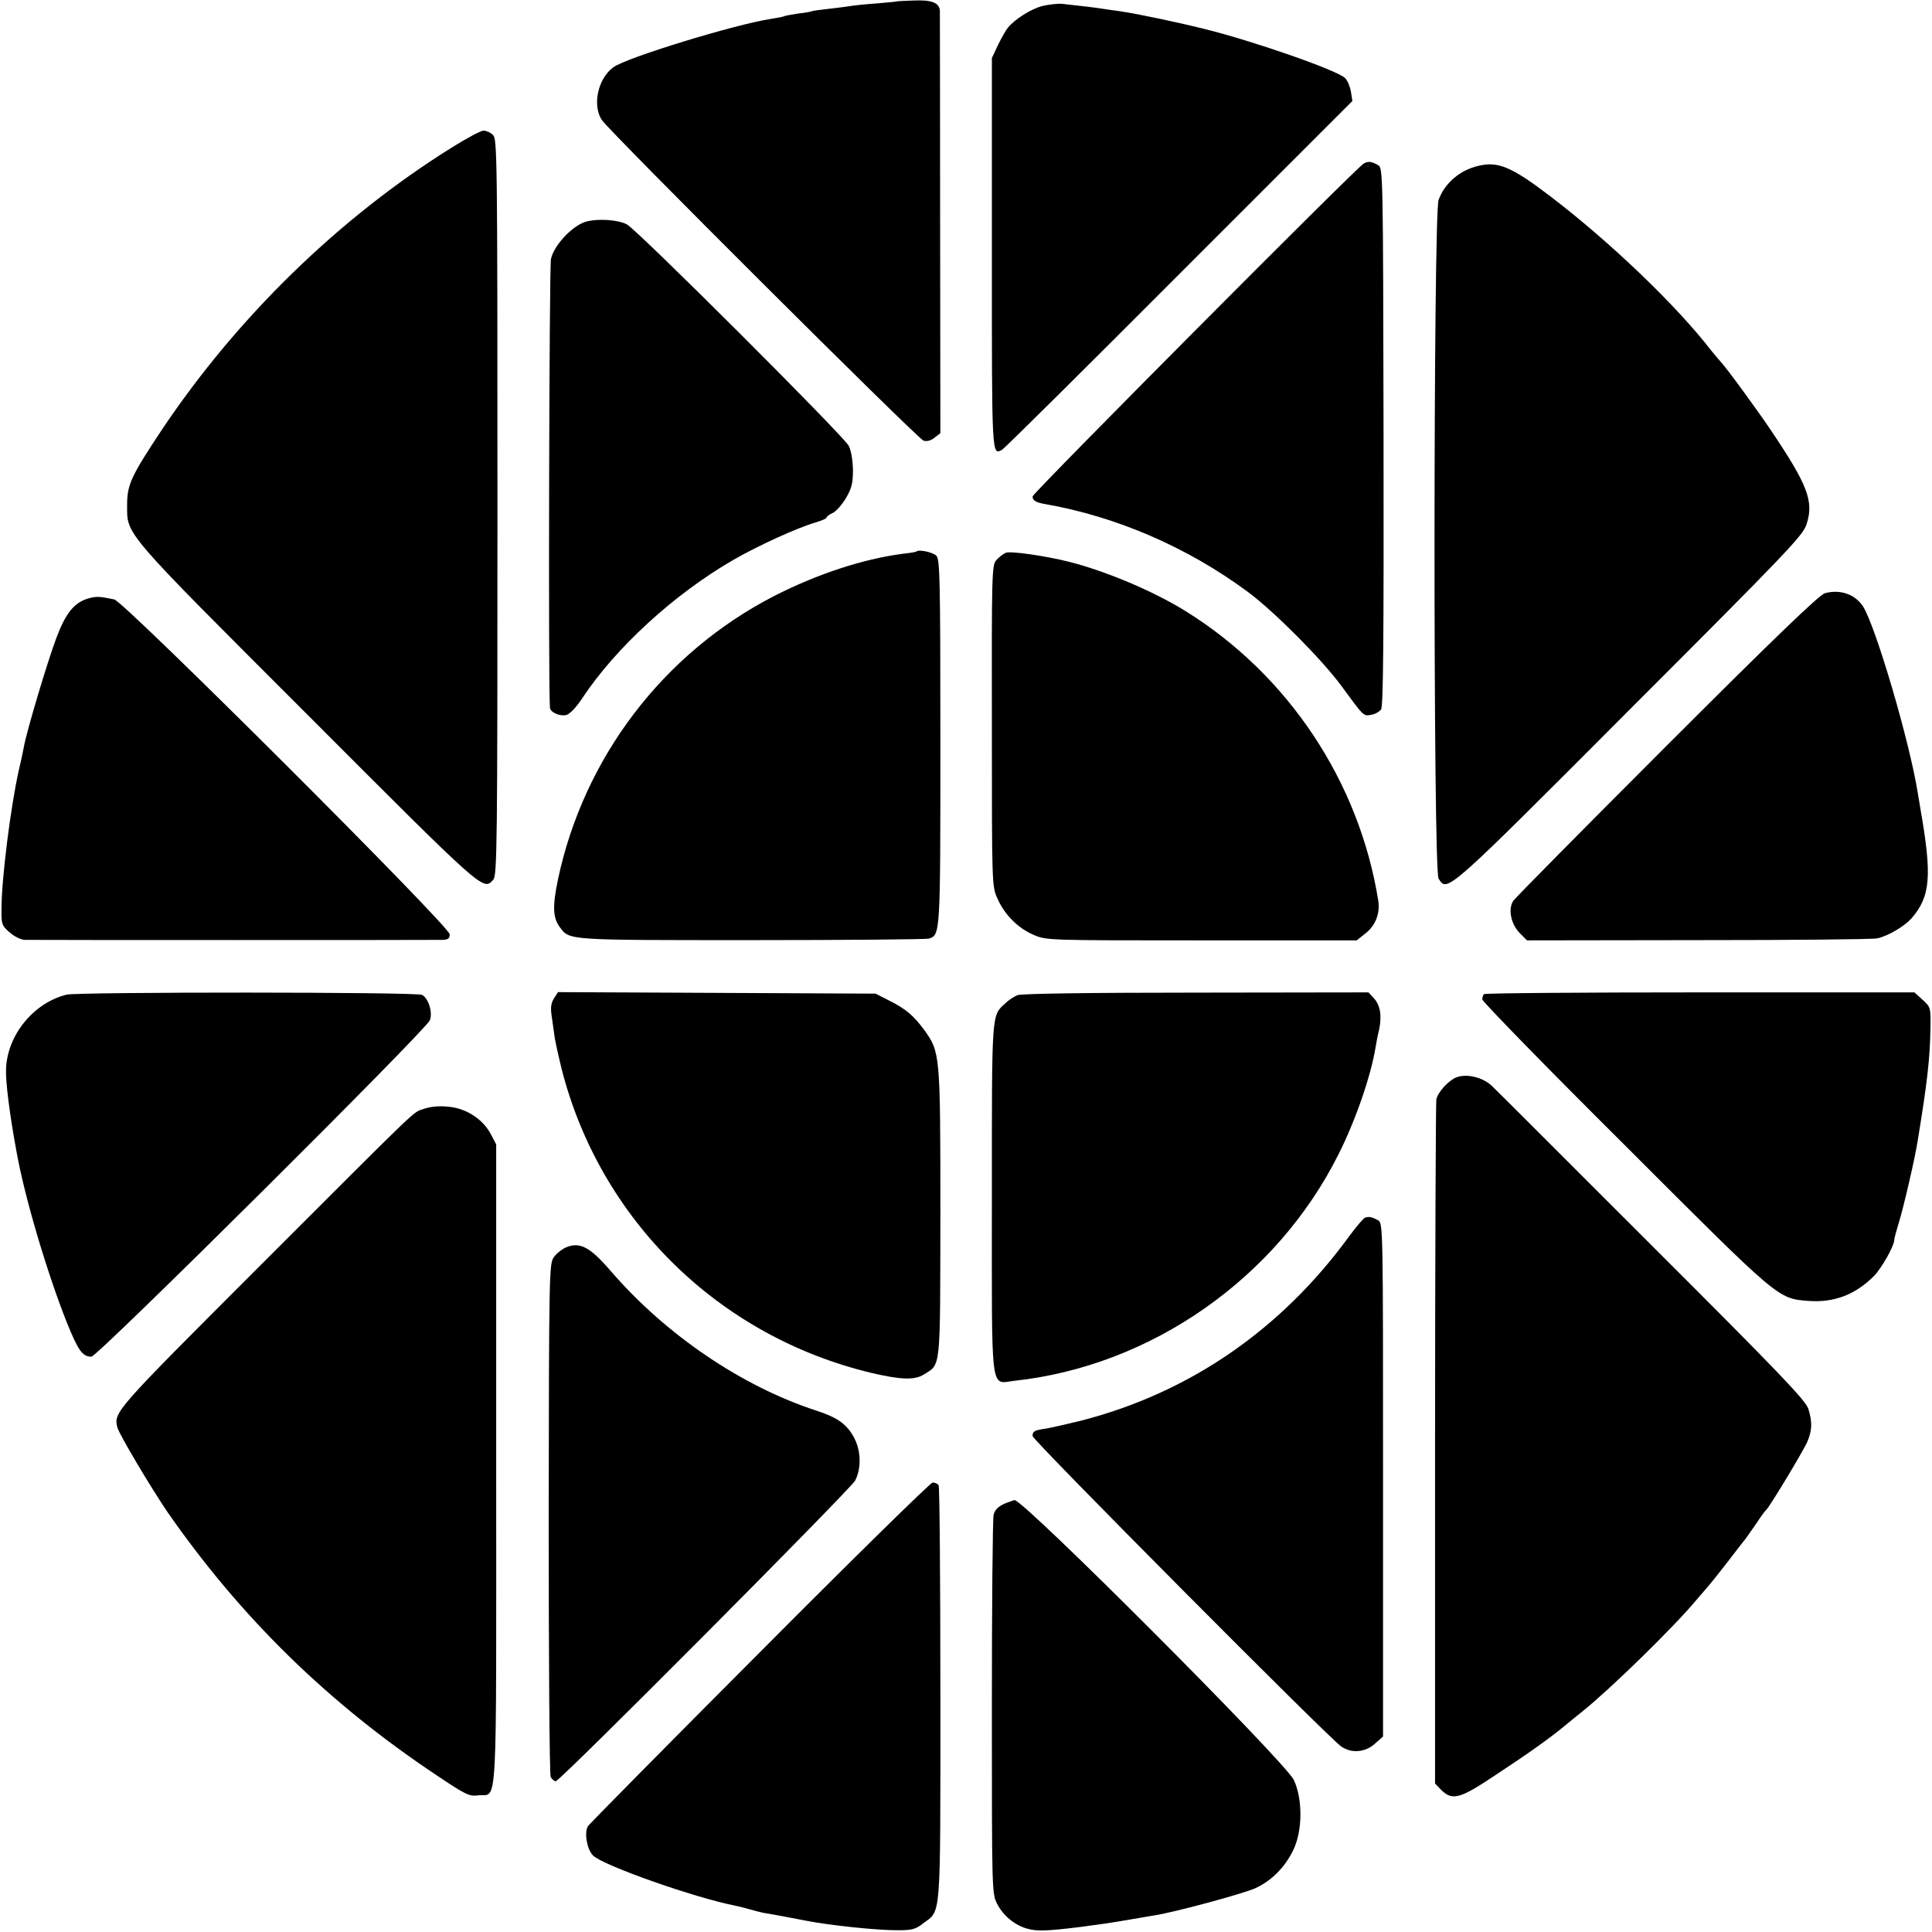
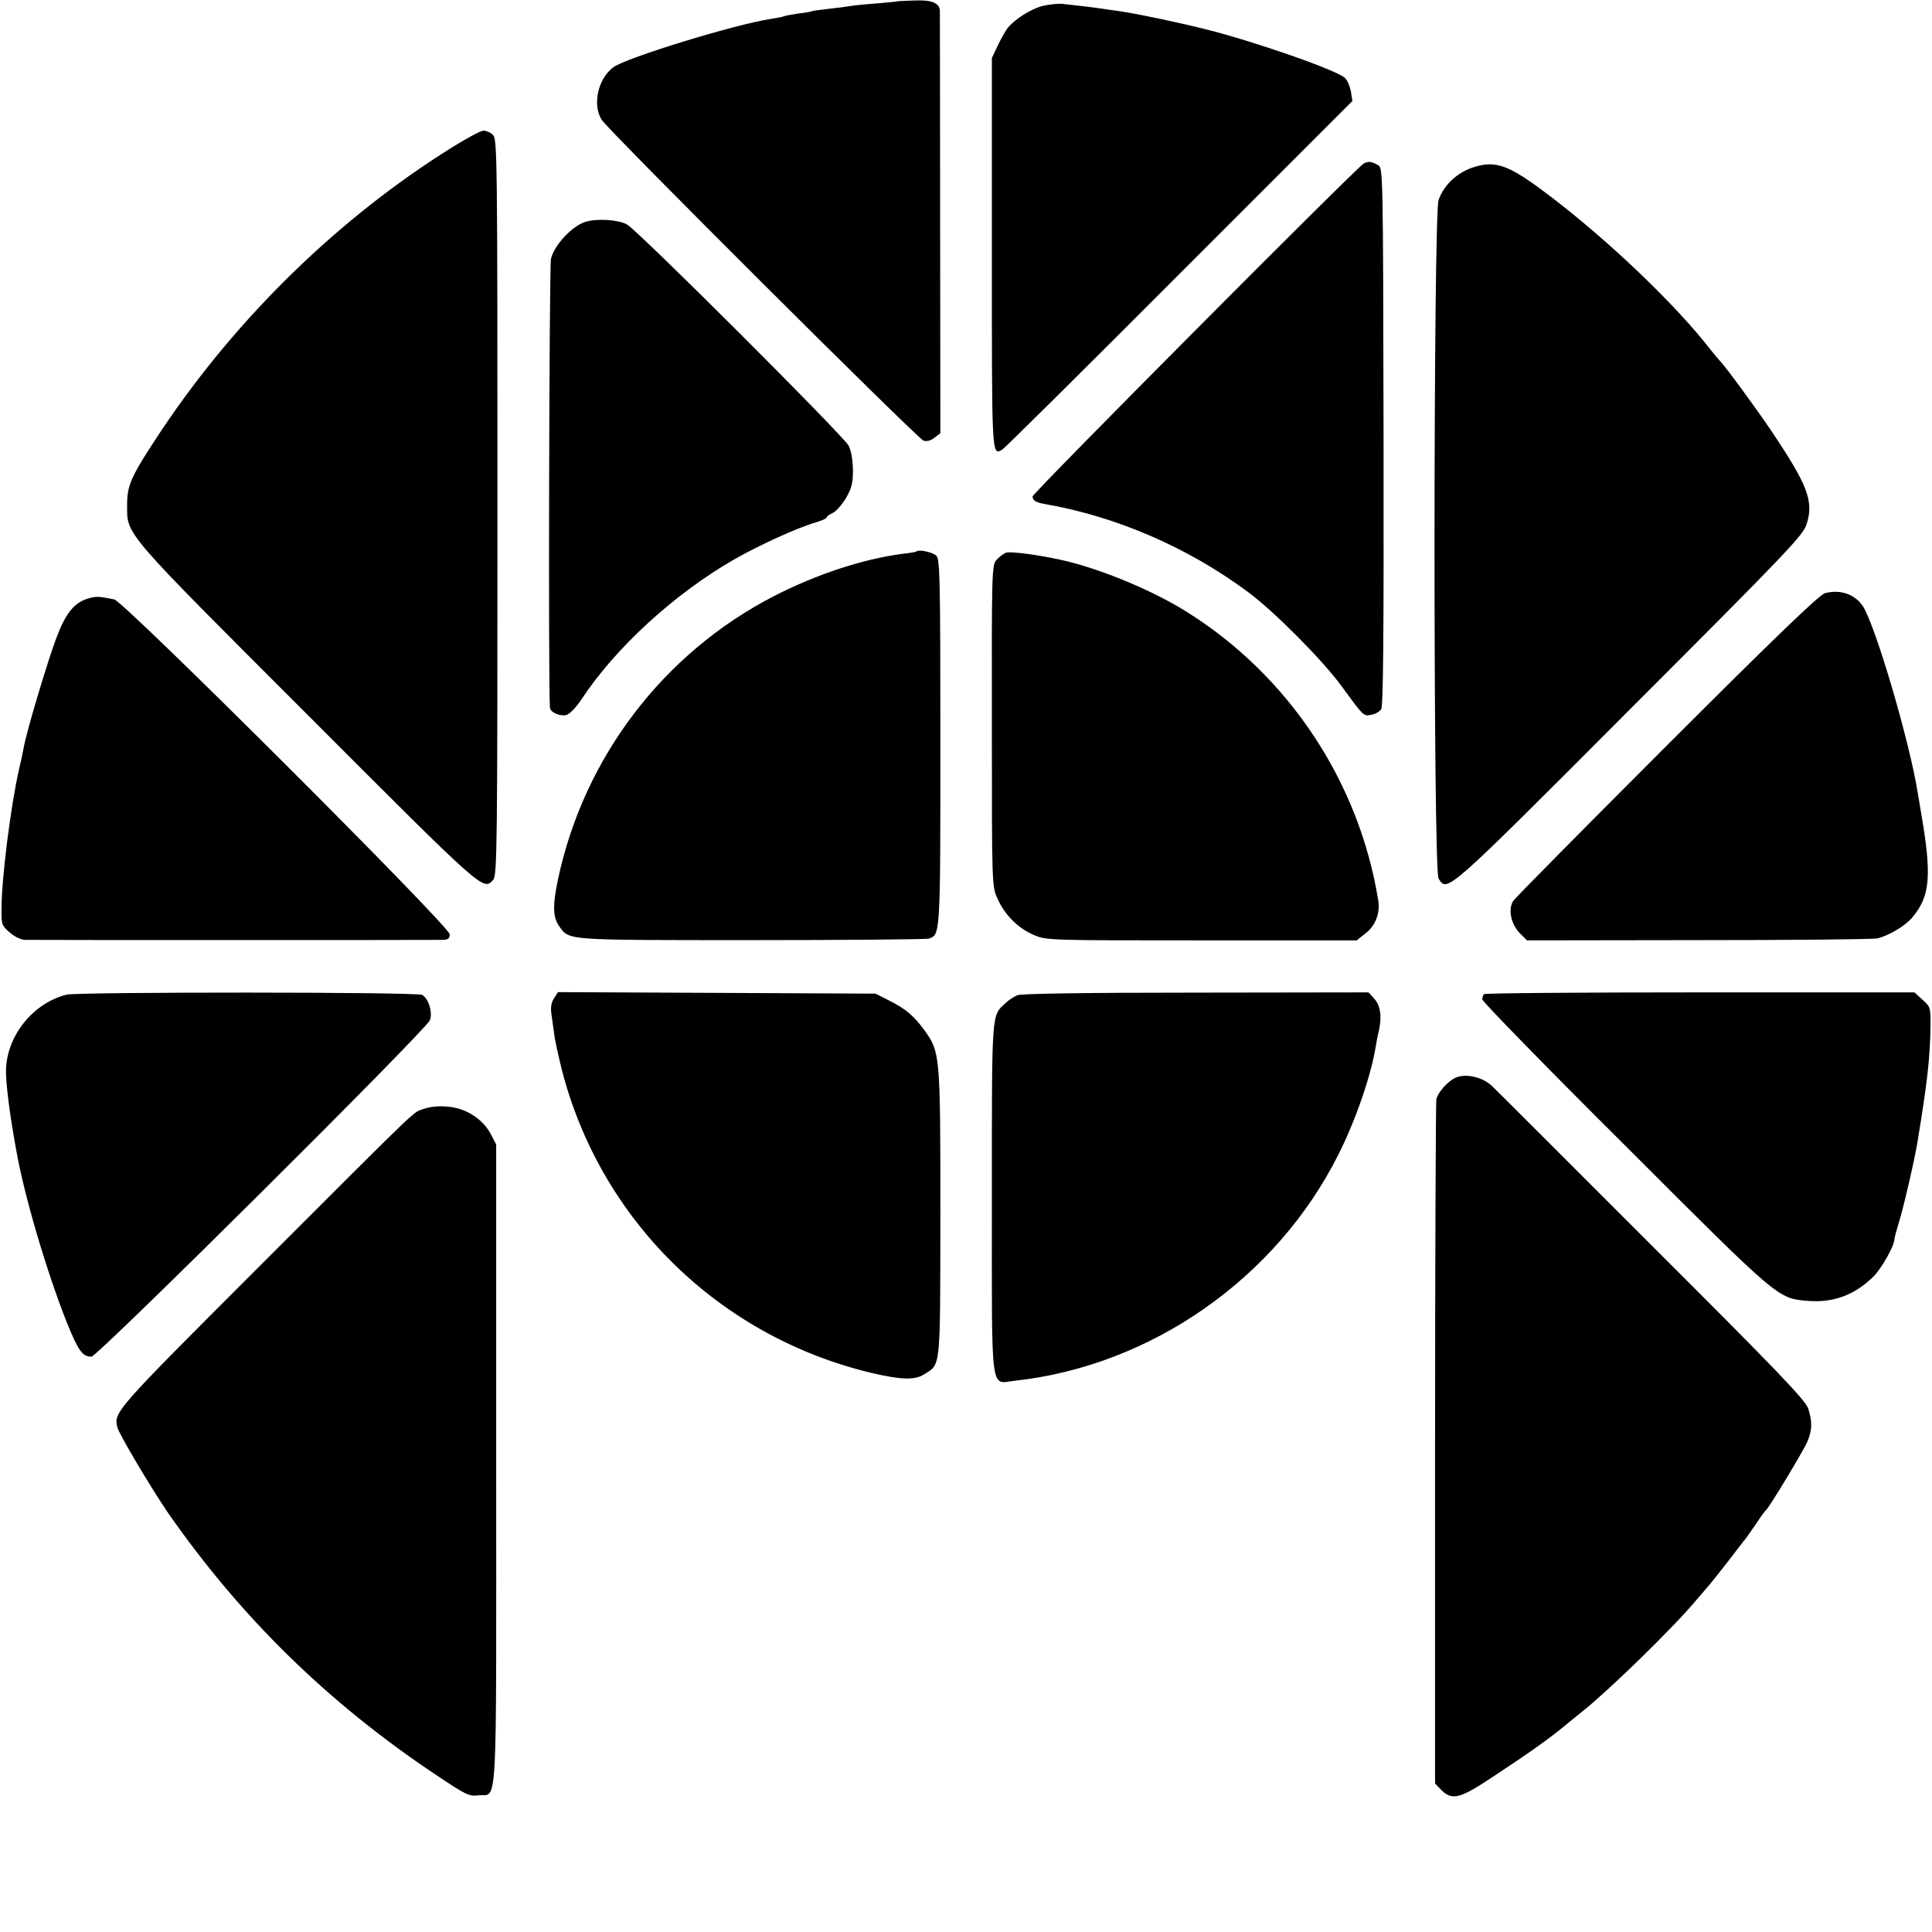
<svg xmlns="http://www.w3.org/2000/svg" version="1" width="1025.333" height="1025.333" viewBox="0 0 769 769">
  <path d="M356.7.6c-.1.1-3.8.4-8.2.8-4.4.3-8.9.8-10 1-1.1.2-4.9.7-8.5 1.1-3.6.4-6.7.8-7 1-.3.2-2.7.6-5.4.9-2.7.4-5.2.9-5.6 1.1-.3.2-2.5.6-5 1-14.1 2.1-57.9 15.5-62.9 19.3-6.1 4.5-8.4 15-4.6 20.9 2.9 4.5 125.8 127 128.1 127.7 1.4.4 2.9 0 4.4-1.2l2.3-1.8-.1-83.5c0-45.9-.1-83.9-.1-84.6-.2-3.2-3.3-4.4-10.3-4.1-3.8.1-7 .3-7.1.4zM414.8 2.4c-4.4 1.2-10.7 5.1-13.6 8.6-.7.8-2.5 3.9-3.9 6.8l-2.5 5.3v77.6c0 81.4-.1 80.6 4.1 78.3.9-.5 32.6-31.9 70.5-69.9l68.9-68.9-.6-3.8c-.4-2.1-1.4-4.5-2.4-5.4-3.3-3.1-36.5-14.7-56-19.5-10.8-2.7-26.6-6-33.3-7-2.5-.3-5.6-.8-7-1-2.4-.4-9.9-1.3-16.5-2-1.6-.1-5.1.3-7.7.9zM179.7 58.8c-44.8 28-85.2 67.4-115.1 112-12.5 18.8-14 22.1-14 30.2 0 12.1-2.3 9.4 71.8 83.5 70.6 70.7 69.9 70.1 73.9 65.7 1.6-1.7 1.7-13.4 1.7-148.4 0-140.6-.1-146.6-1.8-148.1-1-1-2.7-1.7-3.8-1.7-1 0-6.8 3.1-12.7 6.8zM542.8 65.1C539.9 66.7 411 196.3 411 197.6c0 1.6 1.3 2.4 4.8 3 28.7 5 57 17.3 80.9 35 10.4 7.7 29.5 26.9 37.2 37.4 9.1 12.4 8.8 12.1 11.9 11.5 1.5-.2 3.2-1.2 3.9-2.1.9-1.2 1.1-27.4 1-108.6-.2-105.8-.2-107-2.2-108.1-2.7-1.5-3.9-1.6-5.7-.6zM588.5 66c-7.4 1.7-13.5 6.9-15.9 13.6-2.1 6.1-2.2 266.8 0 270.1 3.5 5.5 2.5 6.5 75.8-67 63.5-63.5 69.3-69.6 70.7-74.1 2.9-9.1.5-15.5-14.4-37.6-5.6-8.3-17.8-25-19.9-27.1-.7-.8-2.4-2.8-3.7-4.4-13.8-17.9-40.3-43.3-64.2-61.5-15.1-11.5-20.6-13.9-28.4-12zM233 88.3c-5.4 1.7-12.6 9.5-13.7 14.8-.7 3.3-1.1 172.2-.4 178.6.2 1.9 4 3.5 6.5 2.9 1.3-.3 3.9-3 6.1-6.3 13.4-20.4 36.9-41.9 60.5-55.5 9.9-5.7 25.5-12.8 32.8-14.9 2.3-.7 4.2-1.5 4.2-1.9 0-.4 1.1-1.2 2.4-1.8 1.4-.6 3.7-3.3 5.3-5.9 2.3-4 2.8-5.9 2.8-11.3-.1-4.1-.7-7.6-1.7-9.6-2.2-4.1-84.3-86.1-88.3-88.1-3.6-1.9-11.8-2.4-16.5-1zM364.8 219.5c-.2.2-2.5.6-5.3.9-16.2 2.1-34.5 8.2-51.5 16.9-44 22.7-75.6 64.2-85.9 112.7-2.2 10.6-2.1 15.2.7 19 4 5.3 2.1 5.2 76.2 5.2 37.8 0 69.7-.3 70.7-.6 4.6-1.5 4.6-1.3 4.6-78.1 0-65.7-.2-72.8-1.6-74.3-1.4-1.4-6.9-2.6-7.9-1.7zM400.4 220c-1 .4-2.7 1.7-3.8 2.9-1.8 2-1.9 4.8-1.8 66 0 63.1 0 63.9 2.2 68.7 2.8 6.4 8.1 11.8 14.4 14.5 5.1 2.2 5.4 2.2 66.8 2.2H540l3.4-2.7c4-3 6-8 5.2-13.1-7.6-47.4-35.8-89.8-76.6-115.2-12.9-8-31.6-15.9-46.5-19.7-9.6-2.4-23-4.3-25.1-3.6zM726.4 236.1c-2.3.7-19.3 17-62.9 60.6-32.8 32.8-60.4 60.7-61.2 61.9-2.1 3.3-.9 9.2 2.6 12.8l2.9 2.9 68.1-.1c37.4 0 69.5-.3 71.3-.7 4.3-.9 10.8-4.8 13.6-7.9 7.6-8.8 8.3-16.8 3.6-43.6-.2-1.4-.7-4.1-1-6-3.2-20.5-16.9-67-21.9-74.7-3.2-4.8-9-6.8-15.1-5.2zM35.5 238.1c-5.9 1.6-9.3 5.8-13.1 15.9-3.6 9.6-11.9 37.4-12.9 43.3-.3 1.8-1.2 5.9-2 9.2C4.3 320.8.6 349.6.6 361.8c-.1 6 .1 6.6 3.2 9.3 1.8 1.6 4.4 2.9 6 3 3.6.1 162.9.1 166.5 0 2.1-.1 2.7-.6 2.7-2.2 0-3.2-129.5-132.4-133.5-133.3-5.8-1.2-7-1.3-10-.5zM26.5 395.9C13.3 399.2 2.9 412 2.4 425.5c-.2 5.1 1.4 17.8 4.1 32.5 3.2 18.2 12.2 48.5 20.1 68.4 4.6 11.3 6.2 13.6 9.8 13.6 2.4 0 133.2-130 134.7-133.9 1.2-3-.5-8.7-3.1-10.1-2.2-1.2-136.8-1.2-141.5-.1zM220.5 397.4c-1.1 1.7-1.4 3.6-1 6.4.3 2.2.8 5.7 1.1 7.8.2 2.2 1.6 8.3 2.9 13.7C238.8 485.5 286.1 532 347 546.5c11.5 2.7 17.1 2.9 20.7.6 6.9-4.3 6.5-1 6.6-64.4 0-63.3-.1-63.9-6.4-72.7-4.2-5.7-7.3-8.4-13.9-11.7l-5.5-2.8-63.2-.3-63.2-.3-1.6 2.5zM405 396.1c-1.4.6-3.6 2-4.8 3.2-5.6 5.2-5.4 2.3-5.4 77.4 0 79.9-.8 74 9 72.9 54.4-5.9 104.3-40.8 129-90.2 6.7-13.3 12.8-30.9 14.7-42.4.3-1.9.9-5.1 1.4-7 1.2-5.6.5-9.9-2-12.6l-2.2-2.4-68.6.1c-43.1 0-69.5.4-71.1 1zM590.7 395.7c-.4.3-.7 1.3-.7 2.1s25.5 27 56.8 58.1c61.6 61.6 60.7 60.9 72.9 61.9 10.2.8 18.7-2.4 26.2-9.9 3.1-3.2 8.1-12 8.1-14.5 0-.6.9-3.8 1.9-7.1 1.7-5.4 6.4-25.5 7.5-32.8 3.8-23.3 4.8-32.3 5-44.8.1-7.7 0-7.9-3.2-10.8L762 395h-85.3c-47 0-85.7.3-86 .7zM579.5 428.9c-3.2 1.4-7.2 5.9-7.8 8.7-.2 1.5-.5 63.3-.5 137.5v134.8l2.5 2.6c4.4 4.3 7.4 3.5 21.3-5.8 12.8-8.4 22.1-15 27.6-19.6 1.7-1.4 5.1-4.2 7.5-6.1 10.6-8.5 35.6-32.8 44.9-43.9 2.5-2.9 5-5.8 5.5-6.4.6-.7 3.9-4.8 7.3-9.2 3.4-4.4 6.5-8.5 7-9 .4-.6 2.3-3.3 4.2-6 1.8-2.8 3.6-5.2 4-5.5 1.3-1.1 15-23.8 16.4-27.2 1.9-4.5 2-7.7.4-13-1-3.3-11.5-14.3-61.9-64.6-33.4-33.4-62.2-62.2-64.1-64-3.7-3.5-10.3-5-14.3-3.3zM168.6 441.4c-4.6 1.7.6-3.3-66.6 63.9-56.1 56.1-56.8 56.8-55.3 62.8.7 2.8 13.4 24.1 20 33.8 29.2 42 64.1 76.1 107.2 104.8 11.5 7.7 12.9 8.4 16.5 7.9 7.8-.9 7.1 11.2 7.1-131.4V455.5l-2.1-4c-3.2-6.1-9.9-10.4-17-11-3.9-.4-7.2 0-9.8.9z" />
-   <path d="M543.3 484.7c-.7.3-3.5 3.6-6.3 7.4-27.1 37.2-63.6 62.3-106.8 73.4-5.3 1.3-11.5 2.7-13.7 3.1-4.9.7-5.5 1.1-5.5 3 0 1.6 118.2 120.5 122.9 123.6 4.1 2.8 9.5 2.3 13.3-1.1l3.3-2.9V589c0-101.1 0-102.2-2-103.3-2.4-1.3-3.6-1.6-5.2-1zM225.3 496.5c-1.8.8-4 2.6-5 4.1-1.7 2.7-1.8 7.9-1.9 103.8 0 55.6.3 101.9.8 102.9.5.9 1.4 1.7 2 1.7 1.7 0 117.3-116.2 119.2-119.7 2.6-5.2 2.3-12.4-.8-17.7-2.9-5-6.6-7.5-14.6-10.1-29.8-9.7-60.1-30.3-82-55.7-8.2-9.5-12.2-11.6-17.7-9.3zM302.2 657.9c-37.1 37.2-67.7 68.2-68.2 69-1.5 2.6-.4 9.1 2 11.6 3.7 3.9 40.5 16.9 57 20.1 1.4.3 3.9.9 5.5 1.4 1.7.5 4.1 1.1 5.5 1.4 3.3.5 13.8 2.5 16.8 3.1 9.7 1.9 28.9 3.9 36.9 3.8 5.2 0 6.8-.4 9.7-2.7 7.3-5.5 6.9.2 6.9-91.2 0-45.1-.3-82.6-.7-83.2-.4-.7-1.5-1.1-2.4-1.1-.9.1-32 30.6-69 67.8zM402 597.7c-4 1.3-5.9 2.8-6.5 5.2-.4 1.4-.7 35.9-.7 76.7 0 73.2 0 74.1 2.1 78.2 2.4 4.7 7.1 8.6 12.1 9.9 3.8 1.1 7.9.9 21-.7 9-1.2 11.3-1.5 20-3 3-.5 7.2-1.2 9.4-1.6 8-1.2 35.3-8.6 40.2-10.8 6.6-3 12-8.5 15.3-15.5 3.6-7.7 3.6-20.1.1-27.6-3.4-7.2-108.2-112.2-111.2-111.4-.2 0-1 .3-1.8.6z" />
</svg>